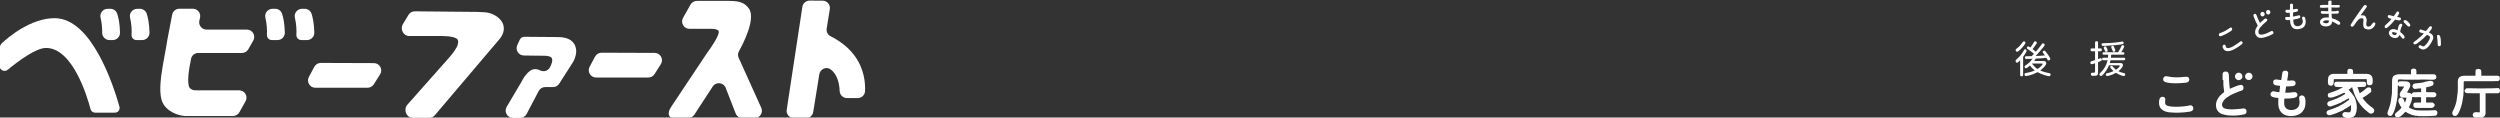
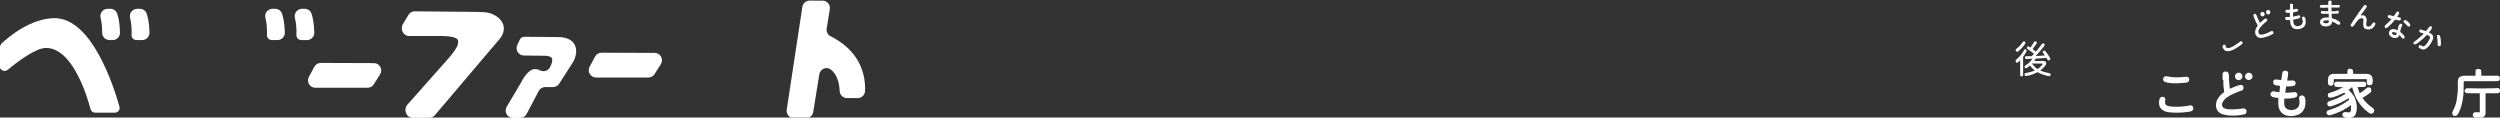
<svg xmlns="http://www.w3.org/2000/svg" version="1.1" id="レイヤー_1" x="0px" y="0px" width="1595px" height="75px" viewBox="0 0 1595 75" xml:space="preserve">
  <rect x="0" y="0" width="1595" height="75" fill="#333333" stroke="none" />
  <g>
    <path fill="#FFFFFF" d="M4.939,44.504c6.622-5.446,17.958-13.919,24.409-13.919c16.854,0,26.115,30.371,28.413,39.035   c0.358,1.345,1.605,2.282,3.041,2.282h12.385c2.067,0,3.575-1.889,3.034-3.818c-3.715-13.257-17.644-56.487-41.329-56.487   c-15.164,0-29.232,11.826-33.627,15.898c-0.908,0.841-1.414,2.018-1.422,3.256l-0.074,11.41   C-0.248,44.755,2.895,46.185,4.939,44.504" />
    <path fill="#FFFFFF" d="M65.181,20.78c-0.04,2.631,2.063,4.781,4.694,4.781h2.02c2.658,0,4.747-2.189,4.673-4.846   c-0.165-5.925-1.014-9.738-1.806-12.052c-0.636-1.857-2.425-3.064-4.388-3.064h-1.648c-2.99,0-5.262,2.781-4.564,5.688   C65.026,14.875,65.219,18.227,65.181,20.78" />
    <path fill="#FFFFFF" d="M83.945,22.273c-0.096,1.807,1.345,3.288,3.155,3.288l3.61-0.001c2.658,0,4.747-2.188,4.673-4.845   c-0.165-5.925-1.014-9.738-1.806-12.052c-0.636-1.857-2.425-3.065-4.388-3.065h-1.601c-2.996,0-5.31,2.777-4.61,5.69   C84.021,15.627,84.086,19.621,83.945,22.273" />
    <path fill="#FFFFFF" d="M170.285,22.273c-0.096,1.807,1.345,3.288,3.155,3.288l3.61-0.001c2.658,0,4.747-2.188,4.673-4.845   c-0.165-5.926-1.014-9.739-1.806-12.054c-0.636-1.856-2.425-3.063-4.388-3.063h-1.601c-2.996,0-5.31,2.777-4.61,5.69   C170.361,15.627,170.426,19.621,170.285,22.273" />
    <path fill="#FFFFFF" d="M189.099,22.273c-0.096,1.807,1.345,3.288,3.155,3.288l3.61-0.001c2.658,0,4.747-2.188,4.673-4.845   c-0.165-5.926-1.014-9.739-1.806-12.054c-0.636-1.856-2.426-3.063-4.388-3.063h-1.601c-2.996,0-5.31,2.777-4.61,5.69   C189.175,15.627,189.24,19.621,189.099,22.273" />
-     <path fill="#FFFFFF" d="M157.527,18.88h-25.776c-3.011,0-5.238-2.803-4.556-5.736l0.427-1.838c0.681-2.933-1.545-5.737-4.556-5.737   h-8.626c-2.243,0-4.171,1.593-4.594,3.796l-3.126,16.275c-1.795,12.463-7.446,32.954-2.402,40.9   c4.012,6.321,12.049,7.341,13.239,7.459c0.099,0.01,0.191,0.013,0.29,0.013h30.795c1.69,0,3.249-0.911,4.077-2.384l3.948-7.019   c1.754-3.118-0.5-6.971-4.077-6.971h-27.094c0,0-3.145,0.312-4.542-1.716c-1.976-2.871-0.213-12.925,0.957-18.438   c0.458-2.158,2.366-3.685,4.572-3.685h27.867c1.678,0,3.229-0.9,4.062-2.357l3.179-5.563   C163.37,22.761,161.119,18.88,157.527,18.88" />
    <path fill="#FFFFFF" d="M417.677,33.749l-33.886-0.119c-1.73-0.006-3.323,0.944-4.14,2.469l-3.47,6.477   c-1.67,3.116,0.588,6.887,4.124,6.887h33.337c1.605,0,3.097-0.822,3.954-2.179l4.019-6.359   C423.579,37.817,421.354,33.762,417.677,33.749" />
    <path fill="#FFFFFF" d="M238.556,40.265l-33.886-0.118c-1.73-0.006-3.323,0.944-4.14,2.469l-3.47,6.477   c-1.67,3.116,0.588,6.887,4.123,6.887h33.337c1.605,0,3.097-0.822,3.954-2.179l4.019-6.359   C244.458,44.334,242.233,40.278,238.556,40.265" />
    <path fill="#FFFFFF" d="M309.639,7.851c-1.33-0.128-2.93-0.199-4.914-0.25l-40.155-0.378c-1.605-0.015-3.105,0.848-3.974,2.286   l-3.496,5.786c-2.005,3.319,0.23,7.687,3.933,7.687h20.506c0,0,9.171-0.139,10.444,2.346c1.333,2.602-1.261,6.806-6.466,12.593   L259.95,66.748c-2.82,3.179-0.705,8.412,3.399,8.412h10.609c1.322,0,2.581-0.595,3.468-1.64l41.793-49.214   c0,0,0.052-0.059,0.135-0.179C325.425,15.388,317.109,8.569,309.639,7.851" />
    <path fill="#FFFFFF" d="M355.657,23.64c-1.993,0-15.878-0.119-21.153-0.166c-1.235-0.011-2.36,0.704-2.877,1.826l-1.601,3.476   c-1.417,3.076,0.803,6.592,4.19,6.634l12.847,0.163c0,0,4.211-0.096,4.98,1.499c0.707,1.465-0.006,3.674-1.19,5.896   c-1.223,2.295-4.14,3.133-6.416,1.873c-0.795-0.44-1.838-0.733-3.208-0.733c-4.492,0-8.207,7.398-8.602,8.212   c-0.028,0.057-0.055,0.104-0.086,0.159l-9.283,15.68c-1.846,3.118,0.402,7.061,4.025,7.061h4.561c1.738,0,3.332-0.963,4.141-2.501   l7.702-14.652c0.809-1.539,2.404-2.502,4.141-2.502h4.988c1.595,0,3.081-0.813,3.94-2.157l8.715-13.62c0,0,4.21-6.361,0.836-11.831   C363.928,24.103,358.83,23.64,355.657,23.64" />
-     <path fill="#FFFFFF" d="M471.272,36.898c-0.61-1.348-0.555-2.894,0.164-4.187c2.96-5.318,10.343-19.86,6.743-26.686   c-3.109-4.831-7.014-5.46-14.217-5.46H444.62c-1.688,0-3.246,0.91-4.075,2.38l-4.77,8.46c-1.758,3.118,0.495,6.976,4.075,6.976   h13.334c0,0,4.79-0.196,5.337,1.545c0.73,2.329-5.023,10.707-7.259,13.652c-0.05,0.071-0.093,0.132-0.144,0.202l-22.982,34.486   c-2.789,4.185-1.29,6.972,1.217,6.972h9.755c1.581,0,3.055-0.798,3.918-2.121l11.695-17.927c2.08-3.189,6.895-2.69,8.277,0.858   l6.354,16.316c0.7,1.797,2.43,2.98,4.359,2.98h7.712c3.399,0,5.664-3.511,4.262-6.608L471.272,36.898z" />
    <path fill="#FFFFFF" d="M545.314,35.664c-4.434-6.113-10.63-10.134-15.419-12.552c-1.809-0.913-2.794-2.899-2.471-4.9l1.996-12.367   c0.458-2.839-1.729-5.415-4.605-5.423l-8.267-0.025c-2.317-0.007-4.29,1.683-4.638,3.974l-9.983,65.645   c-0.431,2.831,1.761,5.381,4.625,5.381h7.662c2.296,0,4.252-1.666,4.618-3.932l3.882-24.058c0.535-3.312,4.384-5.151,7.115-3.203   c4.651,3.317,5.728,9.645,5.88,13.94c0.087,2.449,2.218,4.442,4.669,4.442h6.842c2.466,0,4.54-1.906,4.668-4.368   C552.156,53.078,551.481,44.165,545.314,35.664" />
  </g>
  <g>
    <path fill="#FFFFFF" d="M1487.51,6.873c-0.024,0.071-0.023,0.147,0.007,0.229c0.023,0.062,0.068,0.094,0.135,0.092l3.039-0.08   c0.057-0.002,0.095-0.028,0.118-0.08c0.036-0.088,0.09-0.158,0.165-0.21l0.766,0.019c0.061,0.002,0.111,0.026,0.151,0.073   c0.495,0.589,0.405,1.719-0.572,1.762c-1.229,0.054-2.421,0.081-3.576,0.081c-0.133,0-0.236,0.114-0.224,0.246l0.251,2.568   c0.005,0.054,0.042,0.099,0.094,0.116l2.367,0.74c0.05,0.014,0.095,0.043,0.13,0.083c0.076,0.085,0.172,0.21,0.277,0.25   c0.908,0.345,2.208,0.937,2.398,1.918c0.121,0.622-0.107,0.989-0.688,1.099c-0.937,0.175-1.622-0.721-2.386-1.093   c-0.658-0.321-1.312-0.652-1.96-0.993c-0.05-0.026-0.076-0.012-0.08,0.045c-0.196,2.914-3.159,3.419-5.441,2.966   c-2.495-0.496-3.226-3.498-0.984-4.897c1.218-0.759,2.436-0.7,4.167-0.627c0.066,0.003,0.099-0.028,0.099-0.094l-0.022-1.842   c0.043-0.142,0.052-0.267,0.022-0.373c-0.016-0.061-0.054-0.092-0.116-0.09l-4.072,0.014c-0.818-0.095-1.142-0.911-0.738-1.556   c0.029-0.049,0.076-0.085,0.13-0.104c0.23-0.083,0.447-0.118,0.648-0.106c1.232,0.076,2.466,0.128,3.699,0.154   c0.066,0.002,0.099-0.031,0.099-0.097l0.007-2.143c-0.404-0.137-0.925-0.144-1.565-0.017c-0.712,0.002-3.396,0.262-3.769-0.329   l0.04-1.031c0.341-0.619,4.108-0.454,5.2-0.411c0.064,0.002,0.095-0.029,0.095-0.094l0.009-2.258   c0.002-0.081,0.038-0.106,0.113-0.069l0.099,0.047c0.08,0.038,0.128,0.014,0.144-0.073l0.04-0.21   c0.014-0.069,0.056-0.104,0.125-0.102l1.428,0.029c0.068,0.002,0.121,0.055,0.121,0.123l0.007,2.509   c0,0.085,0.043,0.128,0.128,0.128l4.952,0.005c0.054,0,0.097,0.043,0.099,0.097l0.023,1.23c0.002,0.102-0.071,0.191-0.173,0.208   c-1.572,0.26-3.336,0.047-4.933,0.01c-0.062-0.002-0.094,0.029-0.094,0.092L1487.51,6.873 M1483.389,13.092   c-0.669,0.142-1.494,0.425-1.183,1.251c0.019,0.049,0.05,0.085,0.097,0.107c1.073,0.532,3.848,0.865,3.495-1.187   c0.026-0.055,0.021-0.116-0.017-0.182c-0.031-0.054-0.076-0.081-0.137-0.087C1484.888,12.941,1484.136,12.974,1483.389,13.092   L1483.389,13.092z" />
    <path fill="#FFFFFF" d="M1467.543,10.373c-0.019,0.172,0.009,0.359,0.083,0.558c-0.198,1.064-3.379,1.358-4.438,1.566   c-0.056,0.012-0.083,0.045-0.081,0.102c0.047,2.013,0.25,4.202,2.862,4.1c2.525-0.099,3.963-2.344,2.838-4.678   c-0.483-1.002,0.547-1.715,1.324-1.282c1.059,0.591,0.969,3.557,0.778,4.535c-0.563,2.906-4.424,3.783-6.846,3.167   c-2.206-0.56-3.02-3.412-2.972-5.408c0.004-0.137-0.113-0.248-0.25-0.237c-1.047,0.078-3.28,0.404-2.838-1.476   c0.082-0.348,0.284-0.52,0.608-0.515c0.74,0.012,1.48,0.029,2.223,0.049c0.071,0.002,0.13-0.057,0.128-0.128l-0.081-2.509   c-0.002-0.073-0.04-0.106-0.113-0.101c-1.007,0.087-1.669,0.09-1.987,0.01c-0.872-0.217-0.776-1.18-0.421-1.792   c0.024-0.04,0.066-0.064,0.113-0.064l2.121-0.014c0.225-0.002,0.406-0.187,0.402-0.412c-0.017-0.989-0.002-1.975,0.048-2.956   c0.035-0.672,1.906-0.88,1.925,0.291c0.016,0.899,0.021,1.799,0.014,2.698c0,0.064,0.031,0.092,0.095,0.087   c0.922-0.101,1.825-0.433,2.771-0.253c0.061,0.012,0.1,0.047,0.123,0.104c0.154,0.395,0.182,0.802,0.085,1.222   c-0.014,0.061-0.048,0.106-0.104,0.133c-0.813,0.405-1.916,0.52-2.807,0.721c-0.094,0.021-0.161,0.104-0.161,0.201v2.374   c0,0.057,0.029,0.085,0.087,0.08c1.249-0.092,2.31-0.544,3.509-0.759C1467.127,9.687,1467.448,9.883,1467.543,10.373   L1467.543,10.373z" />
    <path fill="#FFFFFF" d="M1509.167,10.512c0.392,0.82,0.849,1.501,0.809,2.383c-0.042,0.934-0.369,1.916-0.288,2.83   c0.12,1.346,1.35,1.445,2.376,0.989c0.958-0.426,1.547-2.405,2.518-2.4c1.565,0.009,0.736,1.935,0.192,2.519   c-0.418,0.447-0.646,0.695-0.69,0.743c-1.237,1.391-3.45,1.514-5.056,0.792c-1.729-0.776-1.296-3.779-1.13-5.314   c0.163-1.523-1.085-1.669-2.15-1.242c-1.462,0.584-3.037,3.169-4.034,4.635c-0.712,1.048-2.559,0.492-1.866-0.783   c0.57-1.048,1.329-2.251,2.28-3.609c1.849-2.637,3.621-5.34,5.564-7.884c0.366-0.477,0.58-0.742,0.648-0.792   c0.546-0.416,1.767-0.102,1.705,0.729c-0.016,0.199-0.133,0.457-0.357,0.773c-1.097,1.547-2.28,3.152-3.55,4.814   c-0.085,0.113-0.059,0.159,0.081,0.14C1507.039,9.724,1508.71,9.552,1509.167,10.512L1509.167,10.512z" />
    <path fill="#FFFFFF" d="M1447.039,9.257c-0.761-0.027-1.356-0.706-1.327-1.518c0.029-0.811,0.668-1.449,1.43-1.422   c0.761,0.027,1.356,0.706,1.327,1.518C1448.44,8.646,1447.8,9.284,1447.039,9.257L1447.039,9.257z" />
    <path fill="#FFFFFF" d="M1529.447,10.826c0.523,0.099,1.05,0.196,1.58,0.293c1.161,0.213,0.91,1.825-0.002,1.851   c-0.866,0.024-1.54-0.057-2.024-0.244c-0.322-0.123-0.591-0.203-0.807-0.237c-0.061-0.009-0.111,0.01-0.151,0.061   c-1.501,1.903-3.188,3.62-5.061,5.151c-1.095,0.894-2.306-0.697-1.086-1.686c0.783-0.634,1.461-1.256,2.034-1.864   c0.497-0.528,1.251-1.209,1.755-1.908c0.062-0.087,0.019-0.208-0.083-0.236c-0.82-0.222-2.247-0.395-2.225-1.487   c0.012-0.643,0.402-0.998,1.067-0.877c0.913,0.168,1.797,0.419,2.655,0.75c0.054,0.021,0.095,0.007,0.126-0.04   c0.286-0.426,0.568-0.802,0.856-1.261c0.232-0.369,0.515-0.652,0.74-1.13c0.679-1.445,2.542-0.22,1.608,1.201   c-0.341,0.522-0.683,1.047-1.021,1.573C1529.376,10.784,1529.39,10.814,1529.447,10.826L1529.447,10.826z" />
    <path fill="#FFFFFF" d="M1443.656,10.475c-0.763,0.088-1.456-0.486-1.549-1.283c-0.092-0.796,0.452-1.513,1.215-1.602   c0.763-0.088,1.456,0.486,1.549,1.283C1444.964,9.668,1444.42,10.386,1443.656,10.475L1443.656,10.475z" />
    <path fill="#FFFFFF" d="M1437.7,10.169c-0.409-1.203,1.416-2.01,1.904-0.641c0.615,1.721,1.338,3.363,2.168,4.93   c0.047,0.09,0.168,0.109,0.241,0.038c0.828-0.806,1.674-1.551,2.537-2.239c0.577-0.461,1.01-0.681,1.625-0.192   c1.003,0.794-0.295,1.731-0.866,2.192c-1.197,0.962-2.279,2.036-3.245,3.219c-0.943,1.156-1.54,2.343-1.036,3.727   c0.833,2.289,6.236-0.404,7.546-1.137c0.35-0.196,0.671-0.263,1.047-0.34c0.055-0.012,0.114-0.002,0.163,0.028   c0.619,0.369,1.099,1.454,0.269,1.911c-1.4,0.771-2.362,1.239-2.885,1.4c-2.372,0.738-5.685,2.249-7.588-0.182   c-1.606-2.048-0.587-4.663,0.814-6.486c0.033-0.043,0.038-0.104,0.01-0.152C1439.317,14.298,1438.416,12.273,1437.7,10.169   L1437.7,10.169z" />
    <path fill="#FFFFFF" d="M1534.481,14.932c-2.15-1.17-0.47-3.143,1.317-1.513c0.589,0.541,2.84,2.466,1.604,3.365   c-0.483,0.353-0.981,0.218-1.39-0.217c-0.473-0.501-0.96-0.988-1.463-1.459c-0.029-0.026-0.045-0.064-0.043-0.102   c0-0.019-0.002-0.035-0.007-0.05C1534.498,14.946,1534.491,14.938,1534.481,14.932L1534.481,14.932z" />
    <path fill="#FFFFFF" d="M1531.199,15.185l1.194,0.049c0.636,0.645-0.107,1.741-0.397,2.403c-0.362,0.825-0.523,1.627-0.665,2.488   c-0.071,0.428,0.924,0.946,1.23,1.287c0.804,0.894,1.731,1.348,1.527,2.771c-0.009,0.055-0.033,0.107-0.073,0.147   c-0.61,0.613-1.379,0.371-1.776-0.324c-0.302-0.53-0.821-0.913-1.17-1.478c-0.094-0.151-0.319-0.126-0.379,0.04   c-1.034,2.882-5.318,1.766-6.326-0.395c-0.766-1.644,0.276-3.285,1.996-3.55c1.059-0.161,2.131,0.078,3.219,0.721   c0.059,0.035,0.094,0.017,0.102-0.05C1529.865,18.003,1530.156,16.218,1531.199,15.185 M1528.82,20.905l-2.104-0.47   c-0.206-0.047-0.411,0.083-0.458,0.289l-0.052,0.236c-0.123,0.548,0.308,1.109,0.962,1.255l0.484,0.109   c0.655,0.146,1.284-0.18,1.405-0.726l0.054-0.236C1529.156,21.156,1529.026,20.952,1528.82,20.905L1528.82,20.905z" />
    <path fill="#FFFFFF" d="M1551.569,17.142l-0.04,0.91c-0.497,1.076-1.279,1.78-1.826,2.636c-0.038,0.059-0.024,0.102,0.04,0.132   c2.005,0.873,3.223,1.994,2.441,4.365c-0.133,0.402-0.471,1.071-1.015,2.007c-1.104,1.897-3.517,5.261-6.134,4.214   c-0.57-0.227-1.105-0.52-1.61-0.875c-0.761-0.537-0.359-1.469,0.393-1.669c0.813-0.215,1.393,0.788,2.246,0.729   c1.204-0.083,1.255-1.062,2.053-1.52c0.05-0.028,0.092-0.066,0.121-0.114c0.567-0.908,2.882-3.935,1.842-4.777   c-0.431-0.352-0.906-0.626-1.423-0.825c-0.177-0.068-0.334-0.038-0.475,0.092c-0.695,0.643-1.398,1.343-2.109,2.104   c-0.201,0.213-0.454,0.27-0.658,0.502c-0.466,0.53-1.088,0.915-1.594,1.367c-0.511,0.459-1.055,0.754-1.629,1.239   c-0.636,0.539-2.173,1.213-2.45-0.078c-0.083-0.385,0.182-0.681,0.502-0.922c1.211-0.911,2.594-1.845,3.642-2.935   c0.243-0.253,0.586-0.447,0.809-0.662c0.534-0.511,1.062-1.034,1.584-1.566c0.081-0.081,0.068-0.142-0.042-0.182   c-0.743-0.265-1.967-0.412-2.604-0.866c-0.054-0.038-0.088-0.09-0.1-0.156c-0.106-0.577,0.047-1.054,0.457-1.433   c0.047-0.043,0.1-0.064,0.165-0.066c0.749-0.016,1.265,0.371,1.83,0.532c0.421,0.12,0.84,0.244,1.255,0.374   c0.362,0.111,0.631,0.049,0.807-0.185c0.591-0.785,1.194-1.561,1.807-2.329C1550.316,16.606,1551.087,16.649,1551.569,17.142   L1551.569,17.142z" />
-     <path fill="#FFFFFF" d="M1415.802,21.465c0.048-0.106,0.128-0.178,0.237-0.215c2.375-0.807,4.594-1.968,6.655-3.483   c1.232-0.904,2.041,1.028,0.879,1.851c-1.946,1.378-4.086,2.514-6.42,3.41C1416.006,23.468,1415.33,22.497,1415.802,21.465   L1415.802,21.465z" />
    <path fill="#FFFFFF" d="M1554.887,22.52c0.676-0.437,1.552-0.315,1.842,0.501c0.508,1.426,0.613,3.209,0.593,4.755   c-0.01,0.773,0.029,1.442-0.721,1.65c-0.518,0.144-0.941,0.002-1.272-0.423c-0.035-0.045-0.052-0.095-0.054-0.151   c-0.04-1.277-0.113-2.545-0.22-3.809c-0.05-0.591-0.317-1.551-0.265-2.358C1554.795,22.619,1554.83,22.556,1554.887,22.52   L1554.887,22.52z" />
    <path fill="#FFFFFF" d="M1430.156,26.476c0.925,0.419,0.769,1.215,0.09,1.774c-2.072,1.712-6.912,5.002-9.676,4.313   c-0.541-0.133-1.442-0.442-1.681-0.937c-0.182-0.373-0.359-0.577-0.587-0.87c-0.232-0.298-0.605-1.785,0.059-1.785   c0.061,0,0.097-0.029,0.113-0.087l0.074-0.279c0.021-0.075,0.069-0.111,0.147-0.106l0.83,0.047   c0.075,0.005,0.128,0.042,0.158,0.109l0.749,1.679c0.024,0.054,0.064,0.099,0.116,0.128c2.23,1.249,7.378-3.096,9.261-4.29   c0.076-0.05,0.178-0.036,0.239,0.033c0.05,0.057,0.068,0.104,0.054,0.137C1430.078,26.403,1430.095,26.448,1430.156,26.476   L1430.156,26.476z" />
-     <path fill="#FFFFFF" d="M1535.559,50.835c-0.755-0.029-1.508-0.054-2.258-0.069c-0.232-0.005-3.394-0.373-3.424,0.248l-0.029,1.71   c-0.002,0.104,0.033,0.12,0.107,0.045l0.128-0.126c0.036-0.038,0.054-0.083,0.052-0.137c-0.012-0.172,0.054-0.293,0.194-0.362   c0.05-0.024,0.081-0.062,0.095-0.116c0.069-0.25,3.552-0.142,3.987-0.135c0.958,0.016,1.643,0.125,2.05,0.324   c1.741,0.851,1.49,2.954,0.551,4.448c-0.421,0.667-0.839,1.372-1.255,2.112c-0.069,0.123,0.007,0.276,0.146,0.295   c1.052,0.144,1.795,0.201,2.793,0.932c0.047,0.035,0.114,0.007,0.125-0.05c0.111-0.652,0.49-1.003,1.138-1.054   c1.234-0.095,2.637-0.126,4.212-0.097l0.466-0.043c0.068-0.005,0.097-0.042,0.088-0.109c-0.092-0.684-0.092-1.371,0-2.062   c0.009-0.059-0.014-0.104-0.064-0.135c-0.139-0.083-0.298-0.09-0.478-0.021L1544,56.419c-0.775-0.031-1.511,0.038-2.211,0.21   c-1.234,0.319-2.192,0.075-2.61-1.215c-0.227-0.702,0.269-1.357,0.61-1.826c0.033-0.045,0.076-0.076,0.13-0.094   c0.36-0.111,0.728-0.225,1.109-0.265c0.801-0.087,5.439-0.461,5.76-0.932c0.031-0.047,0.075-0.071,0.132-0.073   c1.152-0.029,5.037-1.662,5.574,0.388c0.172,0.655,0.135,1.565-0.547,1.932c-1.206,0.646-2.422,0.768-3.753,1.111   c-0.071-0.021-0.135-0.026-0.189-0.017c-0.057,0.009-0.087,0.043-0.088,0.1l-0.087,2.835c-0.003,0.116,0.052,0.18,0.168,0.192   l0.35,0.036c1.31,0.002,2.665,0.009,4.063,0.024c0.539,0.005,0.948,0.085,1.227,0.243c1.416,0.79,0.781,3.01-0.896,3.006   l-4.594-0.064c-0.204-0.003-0.302,0.097-0.291,0.3c0.043,0.887,0.021,1.728-0.066,2.519c-0.019,0.161,0.012,0.326,0.092,0.494   c0.022,0.049,0.061,0.085,0.111,0.107c0.39,0.172,0.678,0.005,1.003,0.01c0.913,0.016,1.918,0.009,3.012-0.021   c1.669,0.95,1.792,1.979,0.369,3.086c-0.476,0.371-0.927,0.353-1.499,0.353c-2.93,0-5.862-0.003-8.794-0.012   c-1.048-0.003-1.918,0.033-2.27-1.033c-0.256-0.773-0.191-2.164,0.858-2.292c1.119-0.139,2.284-0.175,3.493-0.107   c0.113,0.054,0.237,0.054,0.376-0.003c0.055-0.023,0.083-0.062,0.085-0.123l0.052-2.882c0.005-0.289-0.135-0.431-0.424-0.428   l-3.736,0.038l-1.402-0.203c-0.062-0.009-0.097,0.017-0.102,0.081c-0.081,0.889-0.236,1.755-0.466,2.603   c-0.336,1.242-1.128,2.547-1.577,3.848c-0.061,0.178,0.022,0.374,0.194,0.452c1.528,0.7,2.889,1.357,4.639,1.561   c1.601,0.187,3.223,0.104,5.058,0.13c1.842,0.026,3.822-0.026,5.945-0.159c1.149-0.071,1.982-0.002,2.216,1.244   c0.146,0.768-0.194,2.121-1.17,2.237c-1.114,0.132-2.232,0.208-3.355,0.227c-3.223,0.057-6.347,0.27-9.657-0.237   c-2.086-0.321-4.28-1.277-6.039-2.426c-0.1-0.066-0.232-0.05-0.315,0.036c-0.229,0.239-0.451,0.494-0.665,0.764   c-0.395,0.501-0.851,0.828-1.307,1.26c-0.97,0.917-2.415,1.851-3.699,1.253c-0.421-0.196-0.691-0.503-0.814-0.917   c-0.274-0.925,0.255-1.504,0.996-2.083c1.274-0.993,2.091-1.691,3.043-2.833c0.097-0.118,0.102-0.286,0.012-0.409   c-0.849-1.154-2.81-4.289-1.449-5.645c0.449-0.447,1.007-0.615,1.672-0.506c0.057,0.009,0.109,0.033,0.152,0.071   c0.185,0.166,0.38,0.324,0.579,0.471c0.593,0.44,0.97,1.75,1.232,2.462c0.035,0.094,0.166,0.097,0.206,0.005   c0.395-0.927,0.684-1.883,0.87-2.873c0.012-0.066-0.036-0.125-0.102-0.128c-0.951-0.036-2.311,0.133-3.122-0.244   c-0.898-0.419-1.244-1.213-1.04-2.379c0.009-0.052,0.04-0.081,0.09-0.09c0.199-0.035,0.196-0.444,0.222-0.598   c0.009-0.054,0.031-0.102,0.069-0.142c0.211-0.222,0.334-0.799,0.688-0.821c0.054-0.003,0.083-0.033,0.088-0.087   c0.012-0.165,0.092-0.284,0.239-0.362c0.045-0.023,0.073-0.061,0.083-0.111l0.064-0.301c0.012-0.055,0.043-0.095,0.094-0.118   c0.118-0.055,0.191-0.175,0.218-0.357c0.121-0.071,0.227-0.168,0.315-0.291l0.542-1.028c0.04-0.075-0.014-0.166-0.099-0.168   l-3.105-0.052c-0.038-0.002-0.068-0.029-0.071-0.066l-0.033-0.314c-0.003-0.042-0.035-0.076-0.074-0.087   c-0.189-0.049-0.31-0.165-0.364-0.347c-0.023-0.078-0.135-0.075-0.151,0.005c-0.045,0.23-0.068,0.475-0.066,0.736   c0.01,1.741-0.068,4.14-0.139,6.198c-0.026,0.768-0.302,1.525-0.381,2.199c-0.328,2.764-1.014,5.437-2.062,8.024   c-0.218,0.539-0.816,1.885-1.447,2.235c-1.551,0.865-2.987-0.691-2.48-2.201c0.352-1.048,0.721-2.091,1.104-3.126   c0.827-2.227,1.156-4.528,1.395-6.862c0.066-0.632,0.251-1.423,0.272-2.126c0.068-2.235,0.094-4.708,0.078-7.418   c-0.012-1.781,0.14-3.467,2.086-4.183c0.826-0.303,1.613-0.456,2.363-0.457c2.49-0.005,4.992-0.002,7.506,0.012   c0.092,0.002,0.165-0.078,0.158-0.17c-0.064-0.697-0.25-2.459,0.26-2.992c0.619-0.648,2.467-0.627,2.934,0.172   c0.347,0.594,0.217,2.14,0.203,2.823c-0.002,0.087,0.069,0.159,0.156,0.159c3.595,0.005,7.198,0.003,10.804-0.005   c0.572-0.002,1.021,0.184,1.345,0.554c0.681,0.776,0.624,2.055-0.317,2.625c-0.721,0.437-2.22,0.317-3.022,0.293   c-0.664-0.021-6.557-0.196-6.685-0.052c-0.019,0.021-0.043,0.031-0.073,0.031L1535.559,50.835L1535.559,50.835z" />
    <path fill="#FFFFFF" d="M1488.93,52.382l-0.087,0.579c-0.057,1.677-1.592,2.078-2.857,1.454c-1.069-0.527-0.761-2.946-0.686-4.094   c0.056-0.866,0.196-1.487,0.82-2.116c0.712-0.716,1.552-1.076,2.521-1.08c2.959-0.012,5.919-0.014,8.879-0.009   c0.064,0,0.099-0.031,0.102-0.095c0.076-1.332-0.412-3.012,1.525-3.114c0.742-0.04,1.4,0.21,1.975,0.745   c0.042,0.04,0.064,0.088,0.068,0.146l0.13,2.237c0.002,0.052,0.029,0.078,0.083,0.078c2.724,0.003,5.439,0.003,8.147,0   c1.925-0.003,3.635,0.596,4.077,2.644c0.198,0.917,0.383,3.096-0.21,3.945c-0.641,0.917-2.62,0.998-3.169-0.088   c-0.312-0.619-0.215-2.116-0.224-2.823c-0.002-0.175-0.146-0.317-0.321-0.317l-20.301,0.002c-0.312,0-0.468,0.156-0.468,0.466   L1488.93,52.382L1488.93,52.382z" />
    <path fill="#FFFFFF" d="M1567.905,60.112c0.288-2.495,0.198-5.893,0.178-7.881c-0.029-3.2,1.903-3.897,4.581-3.902   c2.18-0.003,4.358-0.003,6.532,0c0.085,0,0.154-0.071,0.151-0.156c-0.031-1.114-0.014-2.171,0.052-3.173   c0.021-0.336,0.201-0.582,0.489-0.717c0.962-0.452,1.873-0.411,2.734,0.123c0.645,0.4,0.454,3.031,0.433,3.732   c-0.004,0.104,0.081,0.191,0.185,0.191c3.394-0.005,6.801-0.003,10.22,0.005c0.764,0.002,1.22,0.334,1.364,0.998   c0.334,1.542-0.161,2.454-1.807,2.455c-6.524,0.007-13.046,0.012-19.57,0.016c-0.477,0-0.931,0.019-1.362,0.059   c-0.114,0.01-0.203,0.104-0.206,0.218c-0.092,2.175-0.132,4.361-0.118,6.557c0.005,0.785-0.043,1.566-0.146,2.343   c-0.237,1.812-0.551,3.611-0.941,5.394c-0.263,1.201-0.762,2.414-1.154,3.625c-0.253,0.781-1.256,2.947-1.974,3.542   c-0.676,0.561-1.998,0.688-2.587-0.142c-0.91-1.277-0.109-2.44,0.503-3.615c0.528-1.014,0.821-2.109,1.235-3.166   c0.676-1.722,0.894-4.516,1.131-6.564c0.005-0.052,0.016-0.052,0.028-0.002c0.003,0.017,0.007,0.035,0.009,0.05   C1567.881,60.209,1567.893,60.211,1567.905,60.112L1567.905,60.112z" />
    <path fill="#FFFFFF" d="M1450.384,53.318l-0.003-1.625c0.419-1.064,1.554-1.105,2.59-0.918c0.726,0.132,1.475,0.23,2.247,0.295   c0.121,0.01,0.229-0.075,0.248-0.194c0.22-1.407,0.435-2.833,0.648-4.276c0.069-0.475,0.187-0.866,0.624-1.133   c1.187-0.723,3.259-0.416,3.131,1.391c-0.069,0.982-0.288,2.467-0.655,4.458c-0.01,0.059,0.014,0.092,0.073,0.097   c0.71,0.068,1.208,0.078,1.492,0.035c1.112-0.172,3.46-0.407,3.762,1.116c0.272,1.374-0.291,2.041-1.586,2.355   c-0.132,0.031-0.348,0.042-0.648,0.031c-0.312-0.01-0.608,0.094-0.887,0.097c-0.936,0.01-1.87,0.047-2.804,0.107   c-0.064,0.005-0.102,0.04-0.111,0.104l-0.482,3.68c-0.016,0.118,0.076,0.222,0.194,0.224c1.762,0.009,3.528-0.116,5.297-0.376   c1.095-0.161,2.064,0.334,2.23,1.488c0.102,0.705-0.147,1.258-0.749,1.662c-0.35,0.234-1.525,0.587-2.008,0.652   c-1.823,0.241-3.654,0.347-5.495,0.314c-0.057-0.002-0.088,0.028-0.09,0.085c-0.062,1.592-0.362,3.615,0.393,5.122   c0.974,1.949,3.32,2.324,5.309,1.984c3.336-0.57,4.405-3.145,3.892-6.267c-0.14-0.861-0.192-1.405-0.156-1.629   c0.227-1.407,2.291-1.729,3.188-0.736c1.213,1.345,0.965,5.041,0.56,6.675c-0.282,1.135-0.78,1.847-1.372,2.726   c-2.509,3.718-10.239,4.349-13.399,1.189c-2.661-2.661-2.318-5.834-2.22-9.298c0.004-0.128-0.094-0.236-0.222-0.246   c-0.846-0.066-1.702-0.194-2.57-0.383c-1.596-0.35-2.616-1.093-2.069-2.871c0.017-0.055,0.048-0.102,0.094-0.139   c0.567-0.468,0.924-0.977,1.767-0.878c1.222,0.142,2.313,0.615,3.602,0.579c0.04-0.002,0.062-0.023,0.068-0.064l0.431-3.854   c0.009-0.081-0.05-0.156-0.133-0.163C1453.378,54.621,1450.937,54.602,1450.384,53.318L1450.384,53.318z" />
    <path fill="#FFFFFF" d="M1429.116,69.432c0.421,0.031,0.797-0.016,1.128-0.139c1.251-0.26,2.684-0.224,3.001,1.331   c0.265,1.294-0.248,2.083-1.539,2.365c-3.443,0.754-6.912,0.951-10.405,0.596c-0.908-0.092-1.845-0.359-2.856-0.593   c-4.961-1.149-5.872-6.692-3.207-10.429c0.525-0.735,0.937-1.287,1.241-1.66c0.163-0.201,0.407-0.291,0.593-0.499   c0.49-0.544,1.047-1.01,1.669-1.398c0.227-0.142,0.321-0.352,0.277-0.627c-0.203-1.291-0.364-2.596-0.485-3.914   c-0.026-1.078-0.042-2.168-0.045-3.268c-0.002-0.206-0.156-0.279-0.464-0.22c-0.005-1.22-0.01-2.436-0.019-3.647   c-0.012-1.606,1.858-1.977,3.065-1.481c0.606,0.25,0.922,1.409,0.943,2.026c0.087,2.431,0.18,5.621,0.639,8.686   c0.01,0.071,0.049,0.092,0.114,0.061c1.443-0.677,2.911-1.291,4.403-1.844c1.192-0.44,3.642-1.371,4.124,0.6   c0.191,0.78,0.042,1.449-0.445,2.008c-0.412,0.475-1.3,0.603-1.896,0.799c-0.343,0.113-0.724,0.26-1.142,0.44   c-1.104,0.477-2.344,0.92-3.32,1.393c-2.443,1.19-5.167,2.705-6.439,5.231c-0.773,1.535-0.416,3.414,1.398,3.966   C1422.558,70.16,1425.949,69.722,1429.116,69.432L1429.116,69.432z" />
    <path fill="#FFFFFF" d="M1430.655,48.75c0,1.31-1.062,2.372-2.372,2.372s-2.372-1.062-2.372-2.372c0-1.31,1.062-2.372,2.372-2.372   S1430.655,47.44,1430.655,48.75L1430.655,48.75z" />
    <path fill="#FFFFFF" d="M1437.071,48.331c0.22,1.27-0.655,2.482-1.952,2.706c-1.298,0.225-2.527-0.624-2.747-1.894   c-0.22-1.27,0.655-2.482,1.952-2.706C1435.623,46.212,1436.851,47.061,1437.071,48.331L1437.071,48.331z" />
    <path fill="#FFFFFF" d="M1394.34,52.791c-2.14,0.237-13.654,1.163-14.205-1.681c-0.295-1.521,0.818-2.804,2.414-2.433   c3.781,0.882,7.832,0.787,11.746,0.314c0.561-0.068,1.473-0.073,1.908,0.393c0.456,0.487,0.627,1.064,0.511,1.731   C1396.511,52.301,1395.496,52.663,1394.34,52.791L1394.34,52.791z" />
    <path fill="#FFFFFF" d="M1512.813,56.671l0.031,1.806c-0.362,0.452-0.84,0.873-1.435,1.265c-0.218,0.144-0.528,0.196-0.714,0.506   c-0.028,0.047-0.062,0.085-0.106,0.114c-1.059,0.743-2.145,1.445-3.259,2.104c-0.055,0.033-0.064,0.075-0.026,0.126   c1.729,2.398,3.81,4.425,6.243,6.084c0.49,0.334,1.142,1.002,1.208,1.636c0.149,1.421-1.133,2.455-2.518,2.142   c-0.506-0.114-1.312-0.827-1.655-1.085c-2.367-1.776-4.349-3.906-5.948-6.392c-0.594-0.925-1.251-2.022-1.686-2.999   c-0.641-1.442-1.298-2.868-1.684-4.405c-0.142-0.57-0.504-1.142-0.536-1.851c-0.003-0.088-0.109-0.13-0.172-0.069   c-0.627,0.615-1.322,1.133-2.083,1.558c-0.076,0.043-0.083,0.095-0.019,0.156c0.352,0.341,0.778,0.768,1.052,1.201   c0.12,0.189,0.251,0.173,0.39,0.331c0.691,0.781,1.32,1.606,1.889,2.476c0.716,1.092,1.079,2.258,1.419,3.552   c0.686,2.616,0.674,5.443-0.359,8.01c-1.067,2.656-5.155,2.731-7.329,1.762c-2.026-0.901-0.962-3.521,1.177-3.202   c0.653,0.097,2.242,0.371,2.668,0.016c0.735-0.61,0.638-3.368,0.594-4.211c-0.012-0.237-0.345-0.282-0.419-0.055   c-0.075,0.224-0.23,0.386-0.468,0.49c-0.17-0.036-0.284,0.033-0.343,0.208l-0.83,0.454c-0.149-0.012-0.244,0.099-0.286,0.331   l-1.929,0.969c-0.048,0.024-0.083,0.066-0.1,0.116c-0.152,0.47-4.45,2.102-5.12,2.422c-1.111,0.527-2.353,0.787-3.519,1.171   c-0.754,0.248-1.397,0.166-1.93-0.244c-1.125-0.865-0.773-2.377,0.544-2.823c1.565-0.53,3.119-1.074,4.666-1.634   c0.126-0.045,0.21-0.166,0.303-0.208c0.643-0.279,2.162-0.74,2.558-1.26c0.036-0.05,0.088-0.087,0.146-0.106   c0.521-0.18,1.01-0.426,1.464-0.736c0.05-0.035,0.107-0.05,0.17-0.049c0.177,0.007,0.286-0.076,0.326-0.248   c0.01-0.047,0.036-0.083,0.08-0.107l1.485-0.859c0.047-0.026,0.081-0.064,0.104-0.113c0.068-0.144,0.166-0.255,0.296-0.333   c0.333-0.201,1.454-0.828,1.598-1.138c0.09-0.194,0.075-0.904-0.329-0.738c-0.033,0.014-0.068,0.023-0.104,0.028   c-0.204,0.026-0.38,0.1-0.527,0.224c-0.045,0.038-0.095,0.066-0.151,0.085c-0.341,0.12-0.65,0.293-0.922,0.516   c-0.402,0.333-1.79,1.1-2.26,1.09c-0.047-0.002-0.08,0.019-0.097,0.061l-0.111,0.258c-0.019,0.047-0.054,0.08-0.102,0.097   c-1.223,0.449-2.422,1.107-3.569,1.511c-1.059,0.373-2.114,0.752-3.167,1.138c-1.178,0.431-2.419-0.158-2.615-1.43   c-0.107-0.697,0.454-1.52,1.121-1.729c1.559-0.492,3.1-1.04,4.621-1.641c0.851-0.336,1.679-0.797,2.528-1.211   c0.937-0.456,1.84-1.097,2.802-1.599c0.605-0.373,0.603-0.655-0.005-0.846l-0.102-0.144c-0.036-0.05-0.083-0.068-0.142-0.049   c-1.147,0.36-2.23,1.038-3.221,1.423c-1.372,0.534-5.761,2.62-6.931,1.258c-0.494-0.575-0.319-1.547-0.017-2.194   c0.024-0.054,0.062-0.092,0.116-0.114c0.787-0.34,1.712-0.551,2.414-0.816c1.047-0.395,2.185-0.743,3.143-1.175   c1.249-0.56,2.471-1.173,3.667-1.84c0.043-0.026,0.042-0.045-0.009-0.057c-1.329-0.341-4.562,0.255-5.184-0.667   c-0.646-0.962-0.497-2.83,1.038-2.837c4.337-0.023,10.227-0.016,17.665,0.021c0.906,0.005,1.267,0.631,1.384,1.397   c0.133,0.884-0.393,1.842-1.343,1.892c-1.424,0.073-2.869-0.028-4.276,0.152c-0.095,0.012-0.102,0.043-0.019,0.094l0.047,0.029   c0.036,0.021,0.062,0.052,0.076,0.092l1.284,3.545c0.029,0.083,0.128,0.12,0.204,0.073c1.376-0.83,2.668-1.809,3.876-2.937   c0.17-0.159,0.416-0.218,0.563-0.454c0.033-0.052,0.078-0.088,0.135-0.109C1511.13,55.622,1512.371,55.591,1512.813,56.671   L1512.813,56.671z" />
    <path fill="#FFFFFF" d="M1594.078,56.18c1.287,0.773,1.315,3.323-0.487,3.323c-2.426,0-4.852,0-7.277,0   c-0.078,0-0.243,0.019-0.494,0.059c-0.055,0.009-0.083,0.04-0.085,0.095c-0.005,0.13,0.055,0.277,0.055,0.386   c0.007,4.075,0.007,8.151-0.002,12.226c-0.002,1.364-0.745,2.069-1.861,2.661c-1.13,0.598-4.309,0.688-5.463-0.13   c-1.596-1.133-0.835-3.353,1.182-3.245c0.788,0.043,1.575,0.088,2.36,0.137c0.057,0.003,0.106-0.042,0.106-0.099V59.594   c0-0.054-0.045-0.099-0.1-0.099c-2.571,0.023-5.15,0.017-7.735-0.014c-1.144-0.014-1.986-0.626-1.852-1.861   c0.203-0.321,0.409-0.612,0.62-0.875c0.437-0.542,1.133-0.468,1.79-0.449c3.582,0.106,8.217,0.132,13.905,0.078   C1589.57,56.367,1591.349,56.303,1594.078,56.18L1594.078,56.18z" />
    <path fill="#FFFFFF" d="M1383.978,71.657c-2.788-0.269-5.981-1.743-6.416-4.831c-0.194-1.388-0.272-3.755,0.899-4.671   c0.977-0.768,2.876-0.475,2.998,1.081c0.075,0.96-0.213,1.719-0.085,2.809c0.367,3.11,11.935,1.915,14.238,1.516   c0.936-0.161,1.941-0.757,2.895-0.062c0.603,0.438,0.87,1.036,0.802,1.79c-0.139,1.507-1.357,1.793-2.603,1.989   C1392.481,71.941,1388.239,72.068,1383.978,71.657L1383.978,71.657z" />
  </g>
  <g>
    <path fill="#FFFFFF" d="M1288.85,38.502c-0.549,0.573-1.48,1.527-2.005,1.527c-0.501,0-0.907-0.549-0.907-1.145   c0-0.43,0.191-0.644,0.525-0.931c2.482-2.124,3.723-4.081,3.89-4.367c1.241-2.124,1.241-2.148,1.671-2.148   c0.429,0,0.954,0.358,0.954,0.907c0,0.191-0.072,0.406-0.167,0.62c-0.406,0.835-0.931,1.694-2.052,3.269v11.526   c0,0.597-0.215,0.931-1.002,0.931c-0.907,0-0.907-0.644-0.907-0.931V38.502z M1292.238,27.358c0,0.382-0.644,1.241-1.002,1.694   c-1.503,1.981-3.604,3.985-4.295,3.985c-0.597,0-0.955-0.597-0.955-1.074c0-0.525,0.286-0.716,0.525-0.883   c2.004-1.456,2.911-2.72,3.985-4.2c0.31-0.453,0.549-0.501,0.835-0.501C1291.666,26.379,1292.238,26.737,1292.238,27.358z    M1303.478,38.932c0.764,0,2.028,0,2.028,1.384c0,1.456-2.315,3.508-3.842,4.63c1.814,0.835,3.747,1.384,5.704,1.718   c0.406,0.072,0.93,0.167,0.93,0.859c0,0.191-0.119,1.098-0.93,1.098c-0.788,0-4.51-0.955-7.47-2.577   c-3.269,1.838-6.706,2.458-7.374,2.458c-0.692,0-0.907-0.668-0.907-1.026c0-0.764,0.573-0.859,0.954-0.907   c1.384-0.215,3.675-0.716,5.632-1.623c-0.812-0.597-1.814-1.456-3.079-3.126c-0.596,0.549-2.029,1.766-2.577,1.766   c-0.43,0-0.883-0.477-0.883-1.05c0-0.358,0.167-0.525,0.549-0.764c1.766-1.122,3.341-2.53,4.487-4.296   c-1.981,0.095-2.601,0.119-3.699,0.119c-0.43,0-1.098,0-1.098-0.907c0-0.453,0.238-0.74,0.525-0.811   c0.262-0.048,3.198-0.048,3.795-0.048c0.238-0.262,0.62-0.62,1.432-1.503c-1.336-1.145-2.172-1.766-3.675-2.792   c-0.692-0.453-0.835-0.549-0.835-1.002c0-0.477,0.382-0.955,0.883-0.955c0.31,0,0.716,0.286,1.36,0.716   c0.31-0.406,0.955-1.193,2.124-3.15c0.382-0.644,0.477-0.787,0.93-0.787c0.549,0,1.05,0.406,1.05,0.907   c0,0.286-0.119,0.453-0.716,1.336c-0.334,0.525-1.145,1.718-1.981,2.697c0.883,0.644,1.456,1.098,2.076,1.67   c1.408-1.599,2.362-2.864,3.795-4.821c0.238-0.334,0.453-0.501,0.764-0.501c0.525,0,1.098,0.43,1.098,1.002   c0,0.262-0.096,0.477-0.787,1.312c-0.334,0.43-3.795,4.582-4.964,5.775c1.074-0.024,3.246-0.119,5.87-0.382   c-0.215-0.334-0.31-0.453-1.146-1.575c-0.143-0.191-0.262-0.406-0.262-0.644c0-0.43,0.525-0.835,1.002-0.835   c0.286,0,0.429,0,1.432,1.289c0.143,0.167,2.41,3.15,2.41,3.985c0,0.453-0.43,0.978-1.098,0.978c-0.215,0-0.43-0.072-0.549-0.215   c-0.072-0.072-0.74-1.265-0.859-1.456c-1.718,0.215-4.94,0.453-6.706,0.501c-0.191,0.334-0.453,0.764-1.05,1.551H1303.478z    M1296.462,40.555c-0.024,0-0.072,0.072-0.095,0.095c2.219,2.53,2.72,2.864,3.556,3.365c2.076-1.265,3.245-2.816,3.245-3.126   c0-0.334-0.334-0.334-0.74-0.334H1296.462z" />
-     <path fill="#FFFFFF" d="M1338.556,46.139c0,2.243-1.002,2.243-3.245,2.243c-0.596,0-1.336,0-1.336-1.098   c0-0.883,0.596-0.883,1.026-0.883c0.955,0,1.074,0,1.193-0.024c0.31-0.095,0.453-0.31,0.453-0.787v-5.226   c-0.716,0.239-1.79,0.62-2.148,0.62c-0.549,0-0.859-0.501-0.859-1.026c0-0.644,0.406-0.788,0.596-0.859   c0.358-0.143,2.029-0.62,2.41-0.74v-5.656h-1.933c-0.239,0-0.955,0-0.955-0.931c0-0.907,0.692-0.907,0.955-0.907h1.933v-3.627   c0-0.334,0.024-0.931,0.955-0.931c0.859,0,0.955,0.477,0.955,0.931v3.627h1.551c0.238,0,0.859,0,0.859,0.907   c0,0.788-0.43,0.931-0.859,0.931h-1.551v4.988c0.573-0.215,1.527-0.573,1.742-0.573c0.501,0,0.668,0.549,0.668,0.931   c0,0.477-0.239,0.644-0.382,0.74c-0.286,0.167-0.74,0.358-2.028,0.883V46.139z M1342.017,38.455c-0.525,0-0.883-0.215-0.883-0.764   c0-0.382,0.072-0.859,0.883-0.859h2.887c0.095-0.716,0.119-1.217,0.143-1.933h-2.744c-0.573,0-0.907-0.239-0.907-0.788   c0-0.501,0.239-0.811,0.907-0.811h9.068c0.836-1.384,1.193-1.933,1.909-3.508c0.358-0.788,0.454-0.978,0.979-0.978   c0.406,0,0.978,0.286,0.978,0.788c0,0.692-1.408,2.983-1.861,3.699h1.098c0.621,0,0.883,0.286,0.883,0.788   c0,0.406-0.167,0.811-0.883,0.811h-7.541c-0.024,0.978-0.072,1.456-0.144,1.933h8.21c0.668,0,0.907,0.334,0.907,0.811   c0,0.358-0.119,0.811-0.907,0.811h-8.472c-0.238,1.026-0.382,1.456-0.477,1.766h6.395c0.74,0,1.981,0,1.981,1.241   c0,1.074-0.787,1.933-1.121,2.315c-0.788,0.835-1.479,1.432-1.79,1.647c1.121,0.573,2.315,0.978,3.556,1.241   c0.453,0.095,0.835,0.215,0.835,0.788c0,0.501-0.334,1.074-1.002,1.074c-0.549,0-2.84-0.716-4.94-2.052   c-3.174,1.838-5.489,2.028-5.632,2.028c-0.549,0-0.835-0.501-0.835-0.978c0-0.525,0.286-0.692,0.787-0.787   c0.716-0.143,2.387-0.525,4.152-1.408c-0.238-0.215-2.147-1.909-2.147-2.553c0-0.406,0.382-0.788,0.835-0.788   c0.31,0,0.525,0.167,0.835,0.525c1.336,1.456,1.527,1.599,2.029,1.957c1.479-0.931,2.41-1.909,2.41-2.41   c0-0.358-0.31-0.358-0.549-0.358h-6.348c-0.787,1.885-1.838,3.675-3.174,5.226c-1.121,1.265-1.527,1.551-1.909,1.551   c-0.596,0-1.026-0.573-1.026-1.002c0-0.31,0.143-0.525,0.525-0.907c1.814-1.79,3.675-3.842,4.701-8.114H1342.017z M1352.946,28.408   c-3.747,0.597-10.023,0.883-11.168,0.883c-0.191,0-0.979,0-0.979-0.907c0-0.764,0.62-0.787,0.979-0.787   c3.174-0.095,6.038-0.191,9.283-0.644c0.477-0.072,2.959-0.477,3.031-0.477c0.358,0,0.812,0.239,0.812,1.002   C1354.903,28.098,1354.282,28.193,1352.946,28.408z M1344.236,30.746c0.167,0.43,0.501,1.217,0.501,1.551   c0,0.573-0.525,0.835-0.954,0.835c-0.549,0-0.596-0.119-1.121-1.36c-0.048-0.143-0.358-0.811-0.406-0.955   c-0.048-0.119-0.095-0.262-0.095-0.406c0-0.501,0.549-0.835,0.978-0.835C1343.711,29.577,1343.83,29.768,1344.236,30.746z    M1349.008,30.484c0.191,0.43,0.573,1.336,0.573,1.718c0,0.573-0.525,0.835-0.955,0.835c-0.549,0-0.596-0.143-1.05-1.289   c-0.072-0.191-0.358-0.859-0.477-1.122c-0.095-0.191-0.167-0.406-0.167-0.62c0-0.406,0.453-0.764,0.978-0.764   C1348.436,29.243,1348.555,29.458,1349.008,30.484z" />
  </g>
</svg>